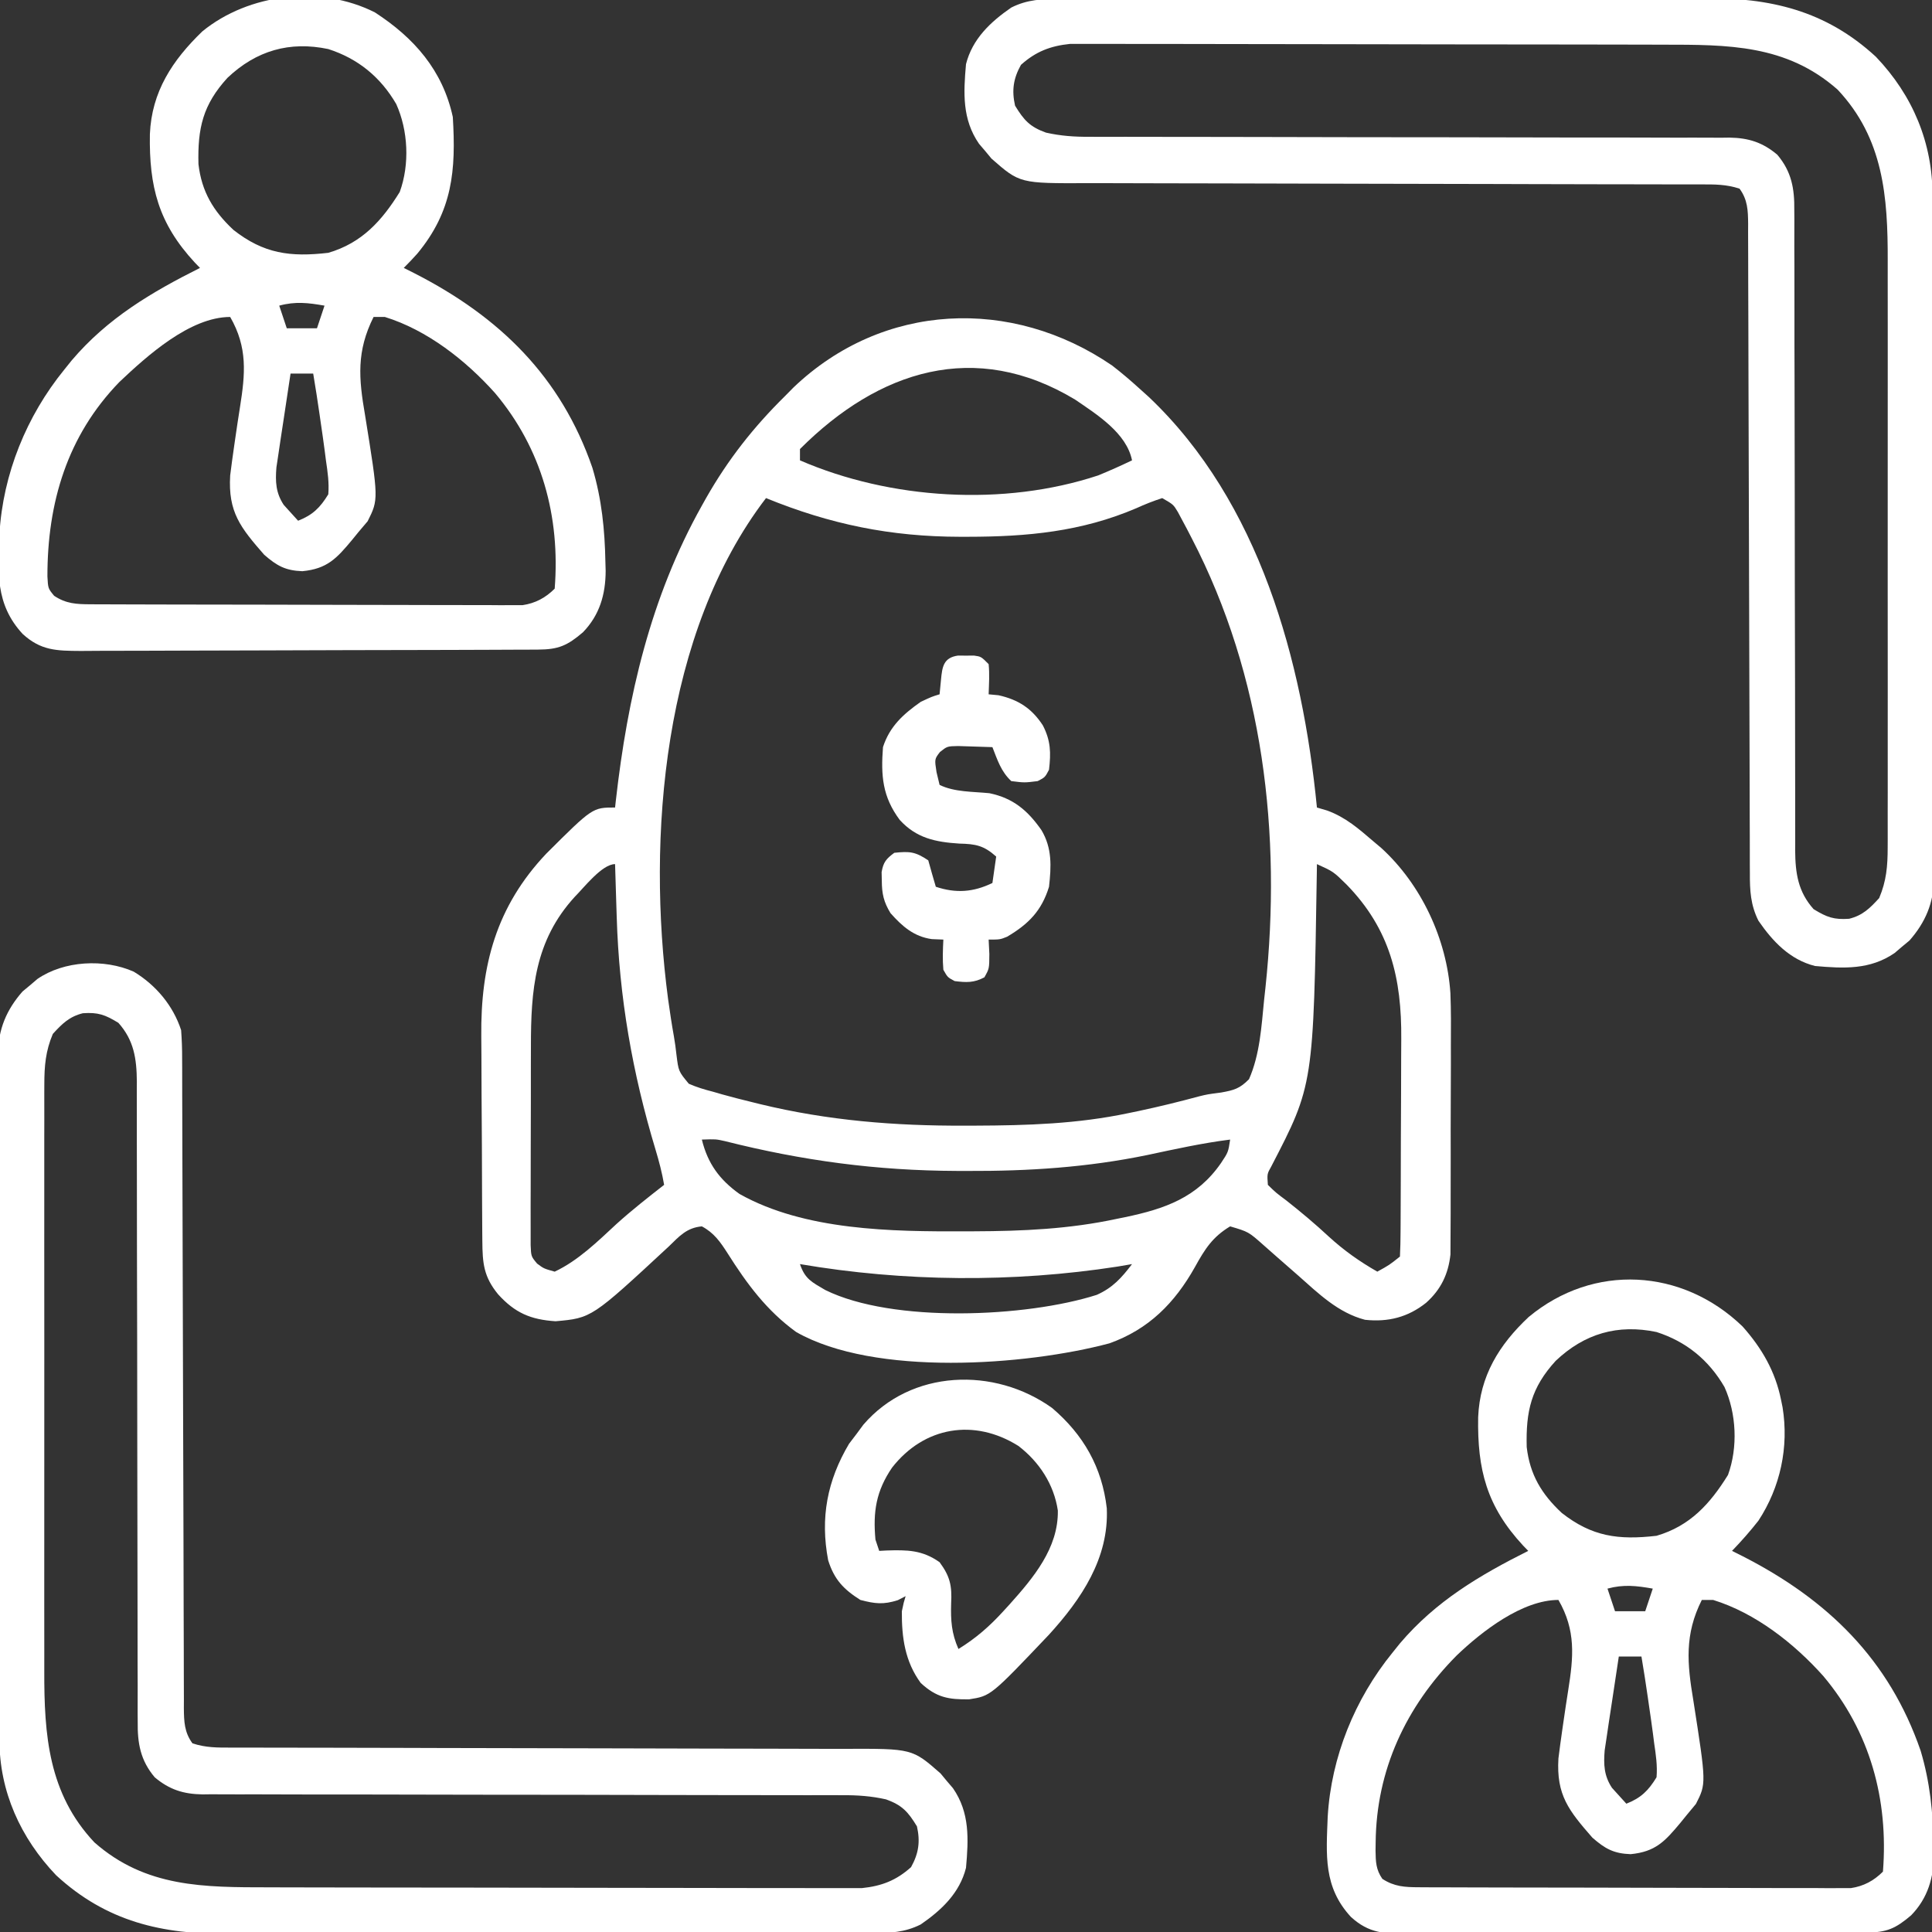
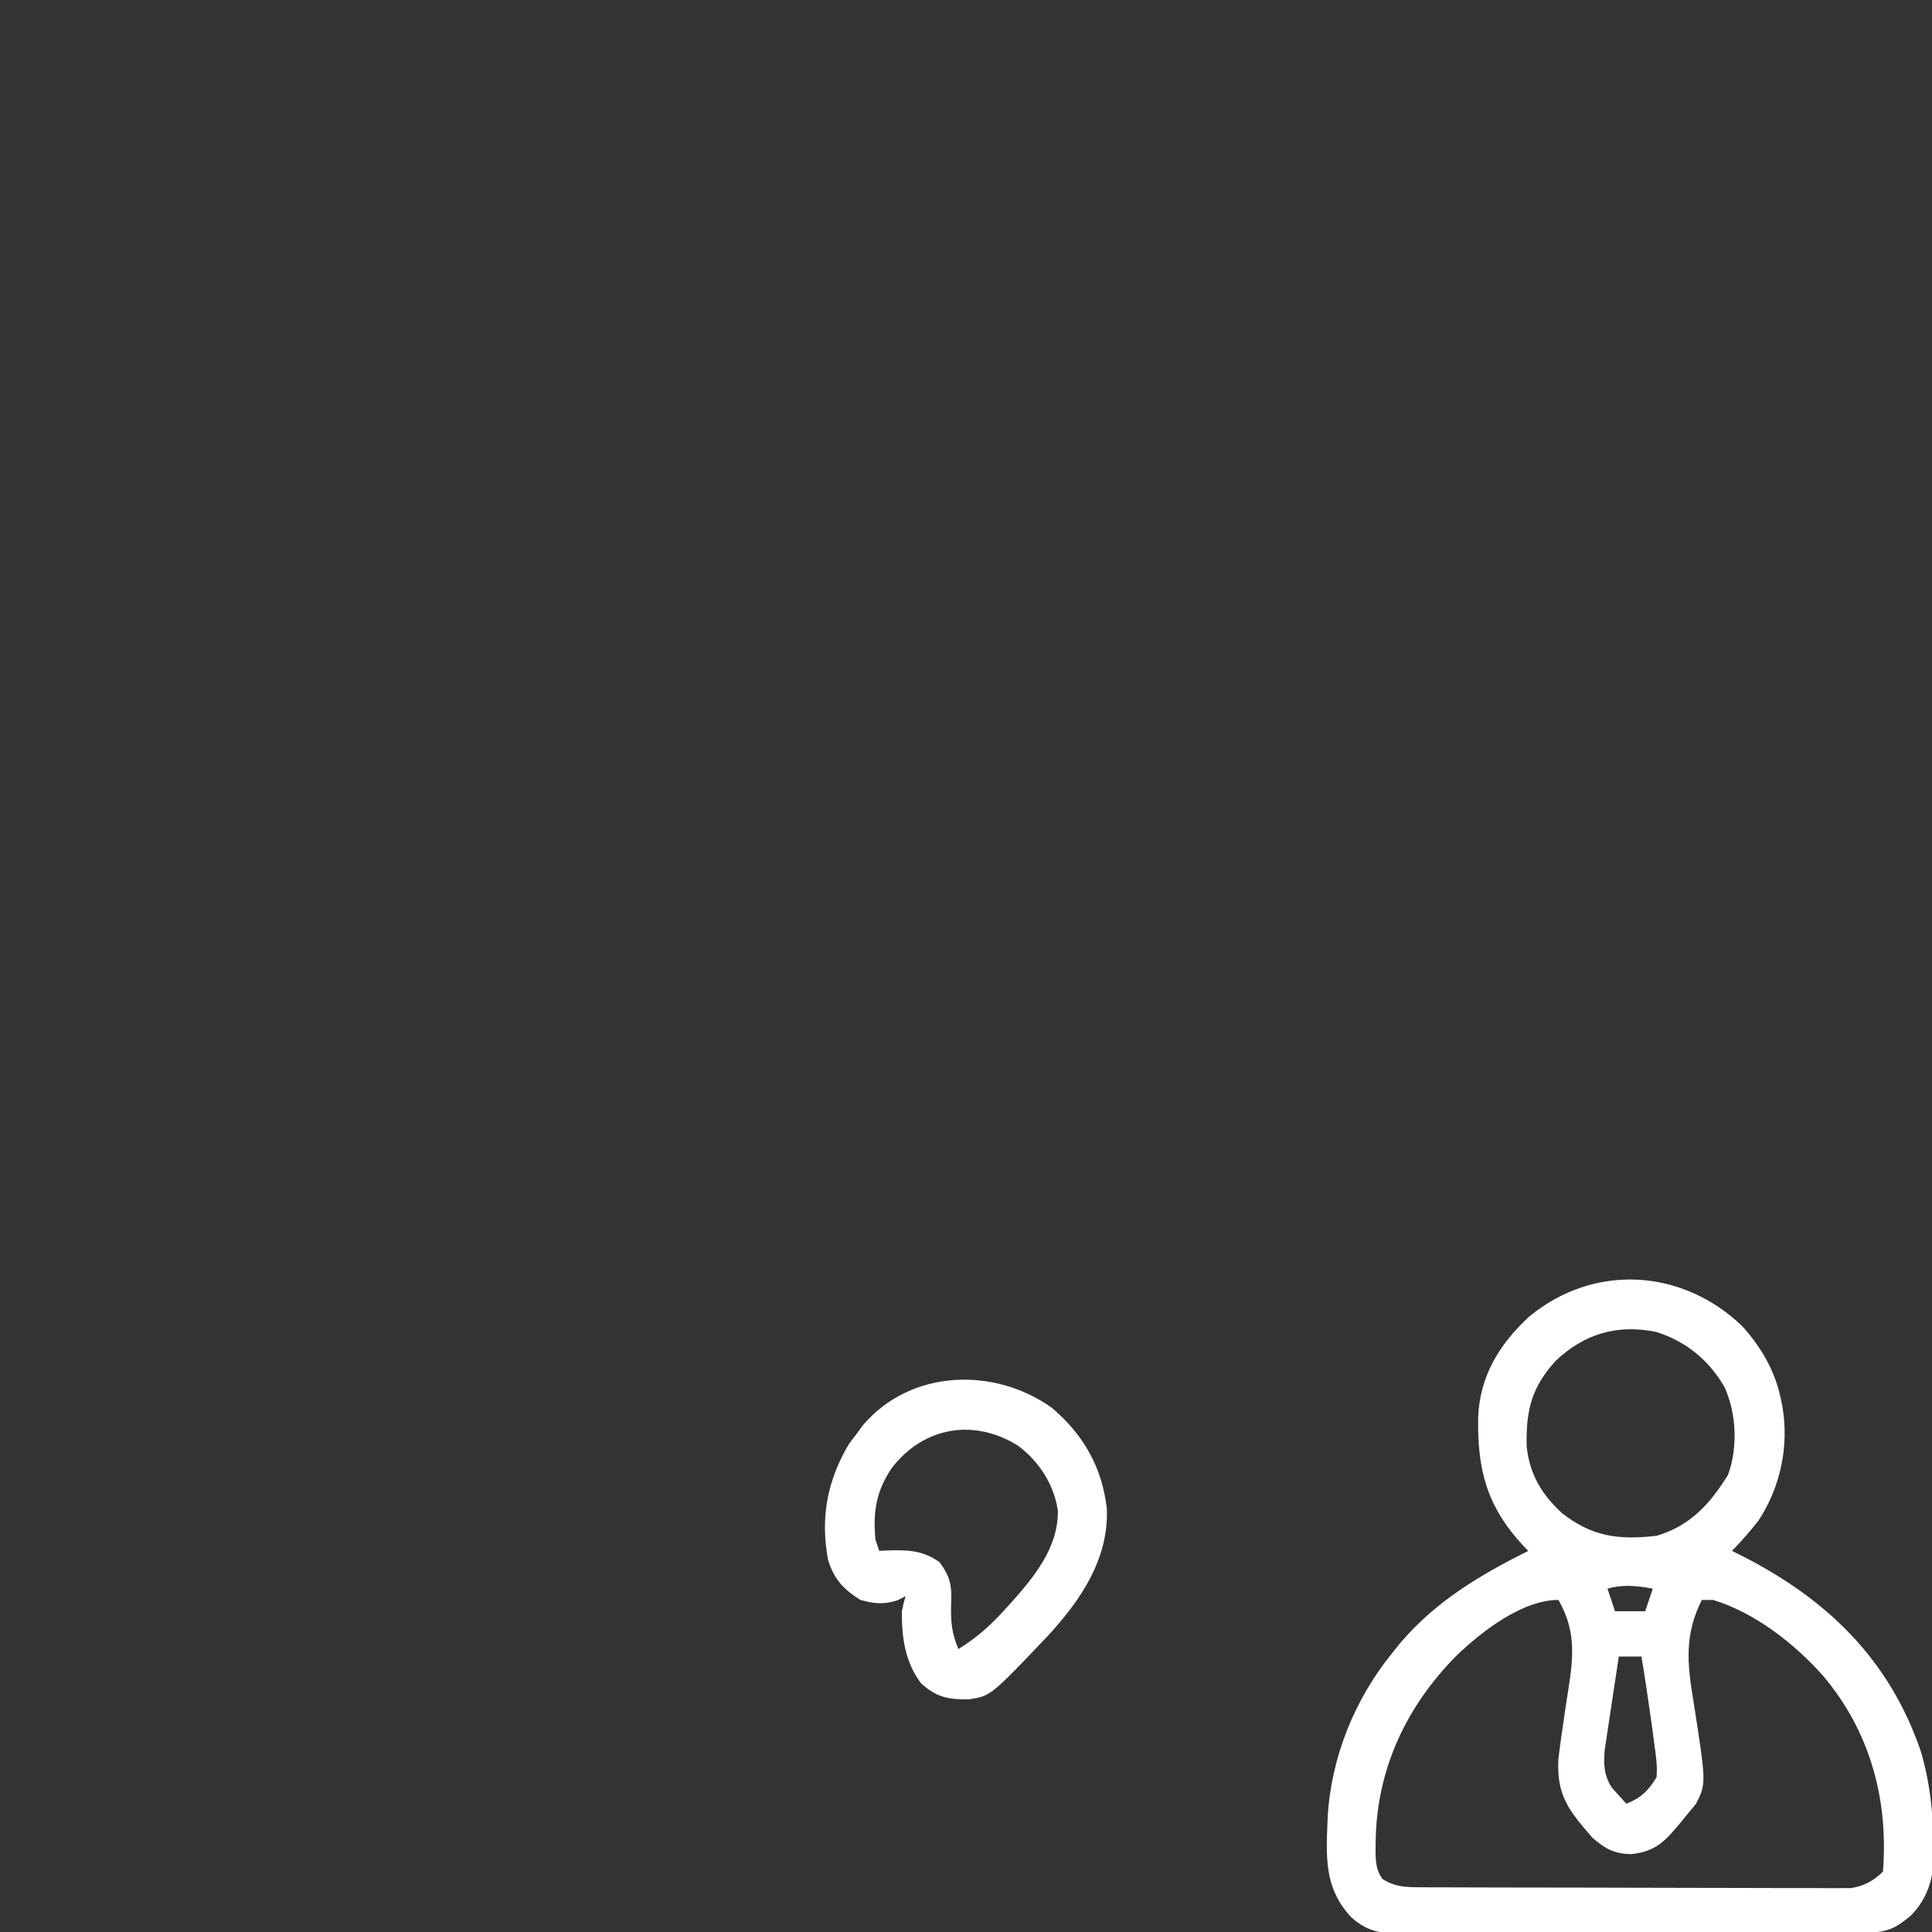
<svg xmlns="http://www.w3.org/2000/svg" width="512" height="512">
  <rect width="100%" height="100%" fill="#333333" stroke="none" />
-   <path d="M0 0 C2.524 1.946 4.899 3.977 7.258 6.121 C8.078 6.86 8.898 7.598 9.742 8.359 C39.029 36.146 50.423 78.166 54.258 117.121 C55.158 117.387 56.057 117.652 56.984 117.926 C61.887 119.716 65.328 122.754 69.258 126.121 C70.285 126.985 70.285 126.985 71.332 127.867 C81.915 137.535 88.68 152.008 89.629 166.304 C89.814 170.91 89.789 175.513 89.754 180.121 C89.754 181.813 89.756 183.505 89.758 185.197 C89.76 188.713 89.747 192.229 89.724 195.746 C89.696 200.242 89.699 204.738 89.711 209.235 C89.718 212.716 89.711 216.198 89.698 219.679 C89.694 221.337 89.693 222.996 89.697 224.655 C89.7 226.968 89.684 229.28 89.662 231.594 C89.656 232.906 89.651 234.218 89.645 235.571 C89.077 240.778 87.11 244.87 83.195 248.371 C78.384 252.21 73.113 253.535 67.004 252.879 C59.843 251.009 54.671 245.914 49.258 241.121 C47.407 239.493 45.552 237.869 43.692 236.252 C42.464 235.182 41.243 234.105 40.029 233.02 C36.122 229.561 36.122 229.561 31.258 228.121 C26.599 230.916 24.553 234.145 21.945 238.871 C16.585 248.427 9.698 255.395 -0.742 259.121 C-22.969 265.037 -62.999 267.95 -83.742 256.121 C-91.579 250.444 -96.803 243.351 -101.918 235.262 C-103.856 232.238 -105.525 229.83 -108.742 228.121 C-112.746 228.48 -114.696 230.711 -117.492 233.434 C-137.954 252.416 -137.954 252.416 -147.508 253.266 C-154.105 252.839 -158.269 251.058 -162.742 246.121 C-166.568 241.446 -166.875 237.915 -166.919 231.934 C-166.926 231.205 -166.932 230.476 -166.939 229.725 C-166.959 227.309 -166.971 224.893 -166.98 222.477 C-166.987 221.233 -166.987 221.233 -166.993 219.964 C-167.014 215.564 -167.028 211.165 -167.037 206.766 C-167.048 202.255 -167.083 197.745 -167.123 193.234 C-167.149 189.74 -167.157 186.245 -167.161 182.751 C-167.165 181.09 -167.177 179.43 -167.196 177.77 C-167.394 158.986 -163.225 143.351 -149.973 129.344 C-137.707 117.121 -137.707 117.121 -131.742 117.121 C-131.677 116.534 -131.613 115.948 -131.546 115.343 C-128.441 87.887 -122.361 61.396 -108.742 37.121 C-108.18 36.116 -108.18 36.116 -107.606 35.09 C-101.808 24.907 -95.078 16.339 -86.742 8.121 C-85.993 7.362 -85.244 6.603 -84.473 5.82 C-60.764 -16.833 -26.602 -18.227 0 0 Z M-82.742 22.121 C-82.742 23.111 -82.742 24.101 -82.742 25.121 C-58.757 35.512 -28.753 37.384 -3.742 29.121 C-0.696 27.88 2.291 26.541 5.258 25.121 C3.819 17.908 -3.988 12.999 -9.824 9.02 C-36.314 -6.962 -61.852 1.231 -82.742 22.121 Z M-91.742 35.121 C-119.038 70.766 -123.375 125.001 -117.692 167.893 C-117.221 171.213 -116.74 174.526 -116.141 177.825 C-115.866 179.407 -115.648 180.999 -115.478 182.594 C-114.931 187.025 -114.931 187.025 -112.202 190.325 C-110.091 191.254 -108.04 191.866 -105.805 192.434 C-105.005 192.666 -104.205 192.898 -103.381 193.138 C-100.846 193.852 -98.301 194.497 -95.742 195.121 C-94.537 195.421 -94.537 195.421 -93.308 195.726 C-75.308 200.092 -57.529 201.509 -39.055 201.434 C-38.131 201.432 -37.208 201.43 -36.256 201.428 C-22.56 201.383 -9.187 200.965 4.258 198.121 C5.615 197.84 5.615 197.84 6.999 197.553 C12.396 196.408 17.723 195.102 23.048 193.661 C25.258 193.121 25.258 193.121 28.875 192.648 C32.291 192.037 33.815 191.608 36.258 189.121 C39.142 182.565 39.558 175.165 40.258 168.121 C40.374 167.057 40.491 165.993 40.611 164.897 C44.938 124.21 40.076 82.358 21.07 45.746 C20.642 44.919 20.214 44.091 19.773 43.238 C19.362 42.47 18.951 41.702 18.527 40.91 C17.98 39.885 17.98 39.885 17.421 38.838 C16.208 36.815 16.208 36.815 13.258 35.121 C10.842 35.905 8.682 36.763 6.383 37.809 C-8.149 44.027 -22.535 45.358 -38.18 45.371 C-38.895 45.372 -39.61 45.372 -40.347 45.373 C-58.738 45.346 -74.684 42.079 -91.742 35.121 Z M54.258 132.121 C54.248 132.863 54.239 133.606 54.229 134.371 C53.348 190.653 53.348 190.653 42.172 212.215 C41.041 214.22 41.041 214.22 41.258 217.121 C43.371 219.186 43.371 219.186 46.133 221.246 C50.046 224.33 53.797 227.478 57.445 230.871 C61.474 234.552 65.53 237.407 70.258 240.121 C73.44 238.367 73.44 238.367 76.258 236.121 C76.368 233.935 76.407 231.746 76.419 229.557 C76.424 228.871 76.429 228.184 76.434 227.477 C76.449 225.193 76.455 222.909 76.461 220.625 C76.467 219.036 76.472 217.447 76.478 215.858 C76.489 212.517 76.495 209.175 76.498 205.833 C76.504 201.573 76.527 197.313 76.556 193.053 C76.575 189.765 76.58 186.477 76.581 183.188 C76.584 181.619 76.592 180.051 76.606 178.482 C76.731 162.389 73.671 149.367 62.07 137.496 C58.604 134.093 58.604 134.093 54.258 132.121 Z M-142.43 140.793 C-153.068 152.429 -154.058 165.507 -154.043 180.547 C-154.047 182.143 -154.051 183.738 -154.056 185.334 C-154.063 188.663 -154.063 191.992 -154.058 195.322 C-154.052 199.59 -154.069 203.858 -154.092 208.126 C-154.107 211.415 -154.108 214.703 -154.105 217.991 C-154.105 219.565 -154.11 221.14 -154.121 222.714 C-154.133 224.909 -154.126 227.103 -154.115 229.298 C-154.115 230.546 -154.116 231.795 -154.116 233.081 C-153.993 236.085 -153.993 236.085 -152.406 237.985 C-150.625 239.312 -150.625 239.312 -147.742 240.121 C-141.48 237.176 -136.342 232.093 -131.316 227.445 C-127.284 223.805 -123.022 220.463 -118.742 217.121 C-119.282 213.94 -120.081 210.896 -121.012 207.812 C-127.151 187.478 -130.671 167.349 -131.305 146.121 C-131.348 144.76 -131.392 143.4 -131.436 142.039 C-131.541 138.733 -131.643 135.427 -131.742 132.121 C-135.22 132.121 -140.054 138.439 -142.43 140.793 Z M-108.742 205.121 C-107.191 211.479 -104.045 215.767 -98.758 219.535 C-81.497 229.237 -58.407 229.519 -39.117 229.434 C-37.867 229.431 -37.867 229.431 -36.592 229.429 C-23.775 229.388 -11.31 228.834 1.258 226.121 C1.969 225.977 2.68 225.832 3.413 225.683 C13.966 223.483 22.496 220.492 28.82 211.371 C30.756 208.455 30.756 208.455 31.258 205.121 C23.854 206.054 16.592 207.661 9.297 209.217 C-6.618 212.496 -22.158 213.5 -38.367 213.434 C-39.289 213.432 -40.212 213.43 -41.162 213.428 C-62.381 213.358 -82.056 210.726 -102.634 205.532 C-105.038 204.993 -105.038 204.993 -108.742 205.121 Z M-82.742 238.121 C-81.414 242.105 -79.556 242.907 -76.043 244.984 C-58.159 253.82 -22.733 252.232 -4.09 246.273 C0.167 244.372 2.488 241.757 5.258 238.121 C3.355 238.446 3.355 238.446 1.414 238.777 C-26.199 243.056 -55.206 242.822 -82.742 238.121 Z " fill="#FFFFFF" transform="translate(294.742,96.879)" />
-   <path d="M0 0 C5.881 3.554 10.439 8.981 12.562 15.5 C12.751 18.07 12.84 20.53 12.828 23.098 C12.834 24.233 12.834 24.233 12.841 25.391 C12.853 27.923 12.851 30.455 12.85 32.987 C12.856 34.803 12.863 36.62 12.87 38.437 C12.885 42.347 12.894 46.257 12.898 50.168 C12.905 56.348 12.926 62.529 12.951 68.709 C13.004 82.943 13.037 97.177 13.07 111.411 C13.101 124.46 13.136 137.508 13.187 150.556 C13.21 156.702 13.224 162.849 13.23 168.995 C13.236 172.815 13.25 176.635 13.266 180.455 C13.272 182.229 13.275 184.002 13.274 185.776 C13.272 188.194 13.283 190.611 13.297 193.029 C13.293 194.086 13.293 194.086 13.287 195.165 C13.322 198.732 13.409 201.566 15.562 204.5 C19.078 205.672 22.236 205.64 25.893 205.631 C26.645 205.633 27.397 205.636 28.173 205.638 C30.701 205.644 33.23 205.643 35.759 205.642 C37.569 205.645 39.379 205.648 41.189 205.652 C45.091 205.66 48.994 205.665 52.896 205.669 C59.07 205.675 65.243 205.691 71.416 205.71 C73.529 205.716 75.642 205.723 77.755 205.729 C79.343 205.734 79.343 205.734 80.963 205.739 C95.336 205.781 109.71 205.814 124.083 205.826 C133.776 205.834 143.468 205.857 153.161 205.895 C158.29 205.915 163.418 205.927 168.547 205.922 C173.374 205.918 178.201 205.932 183.028 205.959 C184.797 205.966 186.566 205.967 188.335 205.959 C206.305 205.893 206.305 205.893 213.805 212.465 C214.344 213.116 214.882 213.767 215.438 214.438 C215.992 215.086 216.546 215.734 217.117 216.402 C221.597 222.904 221.237 229.871 220.562 237.5 C218.882 244.16 214.099 248.685 208.562 252.5 C204.288 254.648 200.335 254.787 195.646 254.767 C194.854 254.772 194.063 254.776 193.248 254.781 C190.599 254.794 187.95 254.792 185.301 254.791 C183.4 254.797 181.499 254.803 179.598 254.811 C174.435 254.829 169.271 254.833 164.107 254.835 C160.878 254.836 157.648 254.84 154.419 254.846 C143.141 254.864 131.864 254.872 120.586 254.871 C110.093 254.869 99.6 254.89 89.107 254.922 C80.086 254.948 71.065 254.959 62.044 254.958 C56.662 254.957 51.28 254.963 45.897 254.984 C40.828 255.004 35.759 255.004 30.69 254.989 C28.837 254.987 26.985 254.992 25.133 255.004 C7.486 255.112 -7.199 251.778 -20.562 239.465 C-29.986 229.59 -35.588 217.247 -35.585 203.632 C-35.588 202.834 -35.592 202.036 -35.596 201.213 C-35.607 198.536 -35.611 195.858 -35.615 193.181 C-35.621 191.262 -35.627 189.343 -35.634 187.425 C-35.655 181.122 -35.666 174.819 -35.676 168.516 C-35.68 166.345 -35.684 164.175 -35.688 162.004 C-35.707 151.808 -35.721 141.612 -35.73 131.416 C-35.74 119.648 -35.766 107.88 -35.806 96.113 C-35.836 87.015 -35.851 77.918 -35.855 68.82 C-35.857 63.388 -35.866 57.955 -35.891 52.522 C-35.914 47.41 -35.918 42.298 -35.908 37.186 C-35.908 35.313 -35.914 33.439 -35.928 31.565 C-35.946 29.002 -35.938 26.44 -35.925 23.876 C-35.936 23.139 -35.947 22.403 -35.958 21.644 C-35.879 15.22 -33.709 10.092 -29.473 5.258 C-28.822 4.719 -28.171 4.18 -27.5 3.625 C-26.852 3.071 -26.203 2.516 -25.535 1.945 C-18.471 -2.922 -7.844 -3.476 0 0 Z M-21.438 16.5 C-23.363 21.056 -23.689 24.979 -23.691 29.898 C-23.695 30.622 -23.698 31.345 -23.701 32.091 C-23.709 34.504 -23.703 36.917 -23.696 39.331 C-23.699 41.066 -23.703 42.801 -23.707 44.536 C-23.716 49.243 -23.712 53.95 -23.706 58.657 C-23.701 63.592 -23.706 68.527 -23.709 73.462 C-23.713 81.756 -23.708 90.05 -23.698 98.343 C-23.687 107.91 -23.691 117.477 -23.702 127.044 C-23.711 135.271 -23.712 143.499 -23.707 151.727 C-23.704 156.635 -23.703 161.542 -23.71 166.45 C-23.716 171.071 -23.712 175.692 -23.7 180.313 C-23.698 182.001 -23.698 183.689 -23.703 185.377 C-23.743 202.28 -22.607 217.812 -10.418 230.754 C3.189 242.75 18.683 242.65 35.813 242.661 C37.557 242.666 39.3 242.671 41.044 242.676 C45.759 242.689 50.473 242.696 55.188 242.7 C58.136 242.703 61.084 242.707 64.032 242.712 C73.264 242.725 82.497 242.735 91.729 242.739 C102.373 242.743 113.017 242.761 123.66 242.79 C131.901 242.812 140.141 242.822 148.382 242.823 C153.299 242.824 158.216 242.83 163.133 242.848 C167.754 242.864 172.375 242.866 176.996 242.858 C178.689 242.857 180.383 242.861 182.076 242.871 C184.392 242.884 186.708 242.878 189.024 242.867 C190.318 242.869 191.613 242.87 192.946 242.872 C198.155 242.336 202.04 240.867 206 237.312 C208.036 233.647 208.465 230.545 207.562 226.5 C205.202 222.638 203.641 220.887 199.363 219.352 C195.449 218.474 191.805 218.221 187.82 218.248 C187.072 218.245 186.324 218.243 185.553 218.239 C183.062 218.232 180.571 218.238 178.08 218.245 C176.287 218.242 174.495 218.238 172.702 218.234 C168.85 218.226 164.998 218.223 161.145 218.226 C155.052 218.228 148.959 218.214 142.865 218.197 C125.541 218.15 108.217 218.126 90.892 218.119 C81.318 218.115 71.744 218.097 62.169 218.064 C56.114 218.044 50.059 218.041 44.004 218.052 C40.235 218.055 36.466 218.041 32.698 218.022 C30.953 218.017 29.207 218.018 27.462 218.027 C25.076 218.038 22.691 218.025 20.305 218.006 C19.618 218.015 18.931 218.024 18.223 218.033 C13.142 217.953 9.417 216.752 5.562 213.5 C1.786 209.023 0.98 204.535 1.057 198.758 C1.048 197.635 1.048 197.635 1.039 196.49 C1.023 193.999 1.036 191.509 1.048 189.018 C1.043 187.225 1.036 185.432 1.027 183.64 C1.011 179.787 1.009 175.935 1.016 172.083 C1.026 165.99 1.009 159.896 0.988 153.803 C0.957 144.164 0.946 134.525 0.942 124.887 C0.935 107.627 0.906 90.367 0.857 73.107 C0.841 67.052 0.835 60.996 0.839 54.941 C0.839 51.172 0.831 47.404 0.822 43.635 C0.819 41.89 0.82 40.145 0.824 38.4 C0.83 36.014 0.824 33.628 0.814 31.242 C0.821 30.212 0.821 30.212 0.828 29.161 C0.781 23.066 0.06 18.176 -4.062 13.562 C-7.591 11.406 -9.439 10.737 -13.477 11.016 C-17.07 11.903 -18.992 13.822 -21.438 16.5 Z " fill="#FFFFFF" transform="translate(35.438,257.5)" />
-   <path d="M0 0 C0.791 -0.005 1.583 -0.009 2.398 -0.014 C5.047 -0.026 7.696 -0.025 10.345 -0.023 C12.246 -0.029 14.147 -0.036 16.047 -0.043 C21.211 -0.061 26.375 -0.066 31.538 -0.067 C34.768 -0.069 37.997 -0.073 41.227 -0.078 C52.504 -0.097 63.782 -0.105 75.059 -0.103 C85.553 -0.102 96.046 -0.123 106.539 -0.155 C115.56 -0.181 124.581 -0.192 133.602 -0.19 C138.984 -0.19 144.366 -0.195 149.748 -0.217 C154.818 -0.236 159.887 -0.236 164.956 -0.222 C166.808 -0.22 168.66 -0.224 170.513 -0.236 C188.16 -0.345 202.844 2.989 216.208 15.303 C226.016 25.581 231.234 38.096 231.23 52.218 C231.234 53.013 231.238 53.808 231.242 54.627 C231.253 57.287 231.256 59.948 231.26 62.608 C231.267 64.517 231.273 66.426 231.28 68.335 C231.301 74.6 231.312 80.866 231.322 87.131 C231.326 89.289 231.33 91.447 231.334 93.606 C231.353 103.744 231.367 113.883 231.375 124.021 C231.385 135.72 231.412 147.419 231.452 159.117 C231.482 168.164 231.497 177.21 231.5 186.257 C231.503 191.658 231.512 197.06 231.537 202.461 C231.56 207.543 231.564 212.624 231.554 217.706 C231.553 219.568 231.56 221.431 231.574 223.293 C231.591 225.841 231.584 228.388 231.571 230.936 C231.587 232.034 231.587 232.034 231.604 233.154 C231.525 239.563 229.343 244.688 225.118 249.51 C224.467 250.048 223.816 250.587 223.146 251.142 C222.497 251.697 221.849 252.251 221.181 252.822 C214.68 257.302 207.712 256.942 200.083 256.267 C193.424 254.587 188.898 249.804 185.083 244.267 C182.997 240.079 182.797 236.262 182.818 231.67 C182.812 230.534 182.812 230.534 182.805 229.376 C182.793 226.844 182.794 224.313 182.796 221.781 C182.79 219.964 182.783 218.147 182.775 216.33 C182.761 212.42 182.752 208.51 182.748 204.6 C182.741 198.419 182.719 192.239 182.695 186.058 C182.642 171.824 182.609 157.59 182.575 143.356 C182.545 130.308 182.51 117.26 182.459 104.212 C182.436 98.065 182.422 91.919 182.416 85.772 C182.41 81.952 182.396 78.132 182.379 74.313 C182.373 72.539 182.371 70.765 182.372 68.991 C182.373 66.574 182.362 64.156 182.348 61.738 C182.352 61.033 182.355 60.329 182.358 59.602 C182.324 56.036 182.236 53.202 180.083 50.267 C176.568 49.096 173.409 49.127 169.753 49.136 C169.001 49.134 168.248 49.132 167.473 49.13 C164.944 49.124 162.416 49.125 159.887 49.126 C158.077 49.123 156.267 49.119 154.457 49.115 C150.554 49.107 146.652 49.102 142.749 49.099 C136.576 49.093 130.403 49.076 124.23 49.057 C122.117 49.051 120.004 49.045 117.89 49.038 C116.303 49.034 116.303 49.034 114.683 49.029 C100.31 48.987 85.936 48.954 71.562 48.941 C61.87 48.933 52.178 48.911 42.485 48.872 C37.356 48.852 32.228 48.84 27.099 48.845 C22.271 48.85 17.445 48.836 12.618 48.808 C10.849 48.801 9.08 48.801 7.311 48.808 C-10.66 48.874 -10.66 48.874 -18.159 42.303 C-18.698 41.652 -19.237 41.001 -19.792 40.33 C-20.346 39.682 -20.9 39.033 -21.471 38.365 C-25.951 31.864 -25.591 24.896 -24.917 17.267 C-23.236 10.608 -18.453 6.082 -12.917 2.267 C-8.643 0.119 -4.689 -0.02 0 0 Z M-10.354 17.455 C-12.391 21.12 -12.819 24.223 -11.917 28.267 C-9.557 32.13 -7.996 33.88 -3.717 35.416 C0.197 36.293 3.84 36.546 7.825 36.519 C8.574 36.522 9.322 36.525 10.093 36.528 C12.584 36.536 15.075 36.529 17.566 36.523 C19.358 36.526 21.151 36.529 22.943 36.534 C26.796 36.542 30.648 36.544 34.5 36.542 C40.594 36.539 46.687 36.553 52.78 36.571 C70.105 36.618 87.429 36.642 104.754 36.648 C114.328 36.652 123.902 36.67 133.476 36.703 C139.532 36.724 145.587 36.726 151.642 36.715 C155.411 36.712 159.179 36.727 162.948 36.745 C164.693 36.75 166.438 36.749 168.183 36.74 C170.57 36.729 172.955 36.742 175.341 36.762 C176.372 36.748 176.372 36.748 177.423 36.734 C182.504 36.814 186.228 38.016 190.083 41.267 C193.86 45.744 194.666 50.232 194.589 56.009 C194.595 56.758 194.601 57.506 194.607 58.277 C194.623 60.768 194.61 63.259 194.597 65.75 C194.603 67.542 194.61 69.335 194.619 71.128 C194.634 74.98 194.637 78.832 194.63 82.684 C194.619 88.778 194.637 94.871 194.658 100.965 C194.688 110.603 194.7 120.242 194.704 129.881 C194.71 147.141 194.739 164.401 194.789 181.66 C194.805 187.716 194.811 193.771 194.807 199.826 C194.807 203.595 194.814 207.364 194.824 211.132 C194.826 212.877 194.826 214.622 194.821 216.367 C194.816 218.754 194.822 221.139 194.832 223.525 C194.827 224.212 194.822 224.899 194.818 225.607 C194.865 231.702 195.586 236.592 199.708 241.205 C203.236 243.361 205.084 244.03 209.122 243.752 C212.715 242.864 214.638 240.945 217.083 238.267 C219.009 233.711 219.334 229.789 219.337 224.869 C219.34 224.146 219.343 223.422 219.347 222.677 C219.355 220.263 219.348 217.85 219.342 215.437 C219.345 213.702 219.348 211.967 219.353 210.232 C219.362 205.525 219.358 200.818 219.352 196.111 C219.347 191.176 219.352 186.241 219.355 181.305 C219.358 173.012 219.354 164.718 219.344 156.424 C219.333 146.857 219.337 137.291 219.348 127.724 C219.357 119.496 219.358 111.268 219.353 103.04 C219.35 98.133 219.349 93.225 219.356 88.318 C219.362 83.697 219.358 79.076 219.346 74.454 C219.343 72.766 219.344 71.078 219.349 69.39 C219.389 52.487 218.252 36.956 206.064 24.014 C192.457 12.017 176.963 12.117 159.833 12.106 C158.089 12.102 156.345 12.097 154.602 12.091 C149.887 12.078 145.173 12.072 140.458 12.067 C137.51 12.064 134.562 12.06 131.614 12.056 C122.381 12.042 113.149 12.032 103.917 12.029 C93.273 12.024 82.629 12.006 71.985 11.978 C63.745 11.956 55.504 11.946 47.264 11.944 C42.347 11.943 37.43 11.938 32.513 11.92 C27.892 11.903 23.271 11.901 18.65 11.91 C16.956 11.911 15.263 11.906 13.569 11.896 C11.253 11.884 8.938 11.89 6.622 11.9 C4.68 11.898 4.68 11.898 2.699 11.895 C-2.509 12.431 -6.394 13.901 -10.354 17.455 Z " fill="#FFFFFF" transform="translate(280.917,-0.267)" />
  <path d="M0 0 C5.08 5.703 8.689 11.931 10.195 19.465 C10.328 20.116 10.461 20.767 10.598 21.438 C12.296 31.951 10.016 42.584 4.195 51.465 C1.992 54.267 -0.324 56.906 -2.805 59.465 C-1.861 59.938 -0.917 60.411 0.055 60.898 C22.558 72.401 38.866 88.262 47.195 112.465 C49.66 120.737 50.473 128.817 50.633 137.402 C50.655 138.183 50.678 138.964 50.701 139.769 C50.675 146.004 49.107 151.461 44.677 156.031 C40.534 159.567 38.177 160.589 32.832 160.612 C31.694 160.619 30.555 160.626 29.382 160.634 C28.127 160.636 26.872 160.639 25.579 160.642 C24.262 160.648 22.945 160.655 21.588 160.662 C17.968 160.679 14.348 160.69 10.728 160.698 C8.466 160.703 6.204 160.709 3.942 160.715 C-3.134 160.735 -10.211 160.749 -17.288 160.757 C-25.456 160.767 -33.624 160.793 -41.793 160.834 C-48.106 160.864 -54.419 160.879 -60.733 160.882 C-64.504 160.884 -68.274 160.893 -72.045 160.918 C-75.594 160.942 -79.143 160.946 -82.692 160.936 C-84.611 160.935 -86.531 160.954 -88.45 160.974 C-94.854 160.935 -98.986 160.875 -103.805 156.465 C-111.124 148.535 -110.339 140.056 -109.948 129.889 C-109.011 114.069 -102.778 98.738 -92.805 86.465 C-92.138 85.636 -91.472 84.807 -90.785 83.953 C-81.297 72.79 -69.703 65.932 -56.805 59.465 C-57.252 59.003 -57.699 58.542 -58.16 58.066 C-67.827 47.637 -70.314 37.917 -70.078 24.027 C-69.625 13.109 -64.543 4.851 -56.703 -2.508 C-39.533 -16.796 -15.983 -15.443 0 0 Z M-49.531 9.102 C-56.026 16.221 -57.454 22.405 -57.211 31.957 C-56.364 39.271 -53.261 44.423 -47.93 49.402 C-39.93 55.684 -32.913 56.635 -22.805 55.465 C-13.918 52.864 -8.617 47.001 -3.867 39.34 C-1.209 32.034 -1.627 23.049 -4.805 16.027 C-8.962 8.888 -14.926 3.997 -22.805 1.465 C-33.055 -0.684 -41.892 1.86 -49.531 9.102 Z M-35.805 69.465 C-35.145 71.445 -34.485 73.425 -33.805 75.465 C-31.165 75.465 -28.525 75.465 -25.805 75.465 C-25.145 73.485 -24.485 71.505 -23.805 69.465 C-28.121 68.703 -31.549 68.304 -35.805 69.465 Z M-75.771 87.183 C-89.215 100.729 -97.068 117.561 -97.242 136.715 C-97.252 137.442 -97.262 138.169 -97.273 138.918 C-97.224 141.848 -97.169 143.943 -95.465 146.387 C-92.291 148.448 -89.517 148.593 -85.846 148.605 C-84.311 148.614 -84.311 148.614 -82.745 148.623 C-81.061 148.624 -81.061 148.624 -79.344 148.626 C-78.162 148.631 -76.98 148.636 -75.761 148.641 C-72.518 148.653 -69.274 148.661 -66.03 148.665 C-64.003 148.668 -61.976 148.672 -59.949 148.677 C-53.605 148.69 -47.261 148.7 -40.917 148.704 C-33.597 148.708 -26.277 148.726 -18.956 148.755 C-13.296 148.776 -7.636 148.786 -1.975 148.788 C1.405 148.789 4.785 148.795 8.164 148.813 C11.935 148.83 15.705 148.828 19.476 148.821 C21.153 148.835 21.153 148.835 22.864 148.849 C23.893 148.844 24.922 148.838 25.983 148.832 C26.874 148.834 27.765 148.835 28.683 148.837 C32.065 148.336 34.765 146.895 37.195 144.465 C38.693 125.389 33.812 107.379 21.367 92.608 C13.613 83.945 3.408 75.935 -7.805 72.465 C-8.795 72.465 -9.785 72.465 -10.805 72.465 C-15.425 81.626 -14.693 89.317 -13.055 99.09 C-9.611 121.125 -9.611 121.125 -12.367 126.527 C-13.172 127.497 -13.976 128.466 -14.805 129.465 C-15.36 130.149 -15.916 130.834 -16.488 131.539 C-20.597 136.461 -23.086 139.202 -29.68 139.84 C-34.123 139.676 -36.401 138.443 -39.805 135.465 C-46.075 128.279 -49.394 124.171 -48.805 114.465 C-48.493 111.952 -48.152 109.443 -47.789 106.938 C-47.642 105.92 -47.642 105.92 -47.492 104.881 C-47.08 102.051 -46.666 99.221 -46.212 96.397 C-44.807 87.568 -44.136 80.555 -48.805 72.465 C-58.376 72.465 -69.101 80.792 -75.771 87.183 Z M-32.805 87.465 C-33.404 91.359 -33.991 95.255 -34.569 99.153 C-34.863 101.127 -35.167 103.1 -35.471 105.072 C-35.654 106.319 -35.838 107.567 -36.027 108.852 C-36.2 109.998 -36.373 111.145 -36.551 112.327 C-36.856 116.099 -36.729 119.068 -34.613 122.266 C-34.161 122.764 -33.708 123.263 -33.242 123.777 C-32.438 124.664 -31.633 125.551 -30.805 126.465 C-26.941 124.947 -24.965 123.003 -22.805 119.465 C-22.548 116.4 -22.978 113.498 -23.43 110.465 C-23.537 109.628 -23.643 108.792 -23.753 107.93 C-24.079 105.438 -24.436 102.952 -24.805 100.465 C-24.907 99.754 -25.008 99.043 -25.113 98.311 C-25.634 94.688 -26.196 91.074 -26.805 87.465 C-28.785 87.465 -30.765 87.465 -32.805 87.465 Z " fill="#FFFFFF" transform="translate(461.805,351.535)" />
-   <path d="M0 0 C10.418 6.737 17.995 15.366 20.676 27.73 C21.533 41.902 20.631 52.64 11.262 63.953 C10.106 65.249 8.903 66.503 7.676 67.73 C8.619 68.204 9.563 68.677 10.535 69.164 C33.039 80.666 49.347 96.528 57.676 120.73 C60.141 129.003 60.954 137.083 61.113 145.668 C61.136 146.449 61.158 147.23 61.181 148.034 C61.155 154.27 59.588 159.727 55.157 164.296 C51.015 167.833 48.658 168.855 43.313 168.878 C42.174 168.885 41.036 168.892 39.863 168.899 C38.608 168.902 37.353 168.905 36.06 168.907 C34.742 168.914 33.425 168.921 32.068 168.927 C28.448 168.945 24.828 168.955 21.208 168.964 C18.946 168.969 16.685 168.975 14.423 168.981 C7.346 169 0.269 169.014 -6.807 169.023 C-14.976 169.032 -23.144 169.059 -31.312 169.099 C-37.626 169.129 -43.939 169.144 -50.253 169.147 C-54.023 169.15 -57.794 169.159 -61.564 169.184 C-65.114 169.207 -68.662 169.211 -72.212 169.201 C-74.131 169.2 -76.05 169.22 -77.969 169.239 C-84.374 169.201 -88.505 169.14 -93.324 164.73 C-100.644 156.801 -99.859 148.321 -99.468 138.155 C-98.531 122.335 -92.298 107.004 -82.324 94.73 C-81.658 93.902 -80.991 93.073 -80.305 92.219 C-70.817 81.055 -59.223 74.197 -46.324 67.73 C-46.772 67.269 -47.219 66.808 -47.68 66.332 C-57.347 55.902 -59.827 46.185 -59.602 32.297 C-59.136 21.021 -53.62 12.685 -45.699 5.043 C-33.368 -5.025 -14.389 -7.266 0 0 Z M-39.051 17.367 C-45.546 24.486 -46.974 30.671 -46.73 40.223 C-45.883 47.537 -42.781 52.689 -37.449 57.668 C-29.45 63.949 -22.432 64.901 -12.324 63.73 C-3.437 61.129 1.863 55.267 6.613 47.605 C9.272 40.299 8.854 31.315 5.676 24.293 C1.519 17.153 -4.445 12.263 -12.324 9.73 C-22.575 7.581 -31.412 10.126 -39.051 17.367 Z M-25.324 77.73 C-24.664 79.71 -24.004 81.69 -23.324 83.73 C-20.684 83.73 -18.044 83.73 -15.324 83.73 C-14.664 81.75 -14.004 79.77 -13.324 77.73 C-17.641 76.969 -21.069 76.57 -25.324 77.73 Z M-67.656 97.934 C-81.534 112.213 -86.777 129.994 -86.758 149.5 C-86.587 152.67 -86.587 152.67 -84.984 154.617 C-81.83 156.732 -79.044 156.859 -75.366 156.871 C-73.83 156.879 -73.83 156.879 -72.264 156.888 C-70.581 156.89 -70.581 156.89 -68.864 156.892 C-67.681 156.897 -66.499 156.902 -65.281 156.907 C-62.037 156.919 -58.793 156.926 -55.549 156.931 C-53.522 156.934 -51.495 156.938 -49.468 156.942 C-43.124 156.956 -36.781 156.966 -30.437 156.969 C-23.117 156.974 -15.796 156.991 -8.476 157.02 C-2.815 157.042 2.845 157.052 8.505 157.053 C11.885 157.054 15.265 157.06 18.645 157.078 C22.416 157.095 26.186 157.093 29.957 157.087 C31.634 157.101 31.634 157.101 33.345 157.115 C34.374 157.109 35.403 157.104 36.463 157.098 C37.354 157.099 38.245 157.101 39.164 157.102 C42.545 156.602 45.245 155.161 47.676 152.73 C49.173 133.655 44.292 115.645 31.847 100.874 C24.094 92.211 13.888 84.201 2.676 80.73 C1.686 80.73 0.696 80.73 -0.324 80.73 C-4.875 89.849 -4.282 96.943 -2.574 106.793 C1.01 129.062 1.01 129.062 -1.887 134.855 C-2.691 135.804 -3.495 136.753 -4.324 137.73 C-4.88 138.414 -5.435 139.097 -6.008 139.801 C-10.113 144.727 -12.605 147.467 -19.199 148.105 C-23.643 147.941 -25.921 146.708 -29.324 143.73 C-35.595 136.544 -38.913 132.437 -38.324 122.73 C-38.013 120.218 -37.671 117.709 -37.309 115.203 C-37.162 114.185 -37.162 114.185 -37.012 113.147 C-36.6 110.316 -36.186 107.487 -35.731 104.662 C-34.327 95.833 -33.656 88.82 -38.324 80.73 C-48.977 80.73 -60.393 91.072 -67.656 97.934 Z M-22.324 95.73 C-22.923 99.625 -23.511 103.521 -24.088 107.419 C-24.383 109.393 -24.687 111.365 -24.99 113.338 C-25.174 114.585 -25.358 115.832 -25.547 117.117 C-25.72 118.264 -25.893 119.411 -26.071 120.593 C-26.376 124.365 -26.248 127.334 -24.133 130.531 C-23.68 131.03 -23.228 131.529 -22.762 132.043 C-21.957 132.93 -21.153 133.817 -20.324 134.73 C-16.461 133.213 -14.485 131.268 -12.324 127.73 C-12.067 124.665 -12.498 121.763 -12.949 118.73 C-13.056 117.894 -13.163 117.058 -13.273 116.196 C-13.598 113.703 -13.956 111.217 -14.324 108.73 C-14.426 108.02 -14.528 107.309 -14.633 106.577 C-15.154 102.954 -15.715 99.34 -16.324 95.73 C-18.304 95.73 -20.284 95.73 -22.324 95.73 Z " fill="#FFFFFF" transform="translate(99.324,3.27)" />
  <path d="M0 0 C8.327 7.088 13.255 15.749 14.5 26.598 C15.094 39.785 7.774 50.65 -0.825 60.083 C-16.243 76.317 -16.243 76.317 -21.961 77.211 C-27.405 77.306 -30.662 76.736 -34.812 72.875 C-38.984 67.193 -39.866 60.804 -39.812 53.875 C-39.324 51.547 -39.324 51.547 -38.812 49.875 C-39.493 50.226 -40.174 50.576 -40.875 50.938 C-44.696 52.157 -46.937 51.895 -50.812 50.875 C-55.225 48.075 -57.719 45.511 -59.34 40.367 C-61.476 29.104 -59.603 19.272 -53.812 9.5 C-53.153 8.634 -52.492 7.768 -51.812 6.875 C-51.22 6.072 -50.627 5.269 -50.016 4.441 C-37.38 -10.277 -15.272 -10.949 0 0 Z M-42.406 15.809 C-46.649 22.042 -47.482 27.51 -46.812 34.875 C-46.483 35.865 -46.153 36.855 -45.812 37.875 C-44.834 37.823 -44.834 37.823 -43.836 37.77 C-38.405 37.601 -34.411 37.622 -29.812 40.875 C-27.013 44.665 -26.504 47.149 -26.75 51.812 C-26.877 56.287 -26.662 59.713 -24.812 63.875 C-20.156 61.004 -16.549 57.852 -12.875 53.812 C-12.096 52.963 -12.096 52.963 -11.302 52.096 C-4.961 45.021 1.692 37.128 1.527 27.191 C0.51 20.26 -3.424 14.266 -8.93 10.059 C-20.596 2.725 -33.886 4.897 -42.406 15.809 Z " fill="#FFFFFF" transform="translate(278.812,373.125)" />
-   <path d="M0 0 C0.701 0.005 1.403 0.01 2.125 0.016 C2.826 0.01 3.527 0.005 4.25 0 C6.125 0.266 6.125 0.266 8.125 2.266 C8.395 4.954 8.212 7.557 8.125 10.266 C8.991 10.348 9.857 10.431 10.75 10.516 C15.994 11.681 19.578 14.009 22.5 18.516 C24.589 22.571 24.651 25.759 24.125 30.266 C23.062 32.266 23.062 32.266 21.125 33.266 C17.625 33.703 17.625 33.703 14.125 33.266 C11.405 30.733 10.465 27.676 9.125 24.266 C7.188 24.185 5.25 24.126 3.312 24.078 C2.234 24.043 1.155 24.009 0.043 23.973 C-2.85 24.03 -2.85 24.03 -4.773 25.551 C-6.22 27.435 -6.22 27.435 -5.688 30.891 C-5.419 32.004 -5.151 33.118 -4.875 34.266 C-1.011 36.197 4.056 36.046 8.328 36.473 C14.661 37.795 18.472 41.047 22.125 46.266 C24.967 51.049 24.731 55.852 24.125 61.266 C22.173 67.627 18.699 71.163 13 74.516 C11.125 75.266 11.125 75.266 8.125 75.266 C8.187 76.524 8.249 77.782 8.312 79.078 C8.292 82.969 8.292 82.969 7 85.266 C4.227 86.745 2.213 86.652 -0.875 86.266 C-2.75 85.266 -2.75 85.266 -3.875 83.266 C-4.116 80.547 -4.01 78.006 -3.875 75.266 C-4.886 75.224 -5.896 75.183 -6.938 75.141 C-11.674 74.476 -14.764 71.771 -17.875 68.266 C-19.67 65.353 -20.17 63.111 -20.188 59.703 C-20.213 58.557 -20.213 58.557 -20.238 57.387 C-19.784 54.731 -19.016 53.86 -16.875 52.266 C-12.797 51.841 -11.344 51.953 -7.875 54.266 C-7.545 55.441 -7.215 56.617 -6.875 57.828 C-6.545 58.962 -6.215 60.097 -5.875 61.266 C-0.539 63.044 4.078 62.713 9.125 60.266 C9.455 57.956 9.785 55.646 10.125 53.266 C6.869 50.343 4.699 49.923 0.375 49.828 C-5.974 49.418 -11.027 48.391 -15.438 43.551 C-20.03 37.38 -20.451 31.83 -19.875 24.266 C-18.111 18.767 -14.496 15.521 -9.875 12.266 C-6.938 10.891 -6.938 10.891 -4.875 10.266 C-4.751 8.987 -4.628 7.708 -4.5 6.391 C-4.173 3.01 -3.872 0.549 0 0 Z " fill="#FFFFFF" transform="translate(253.875,173.734)" />
</svg>